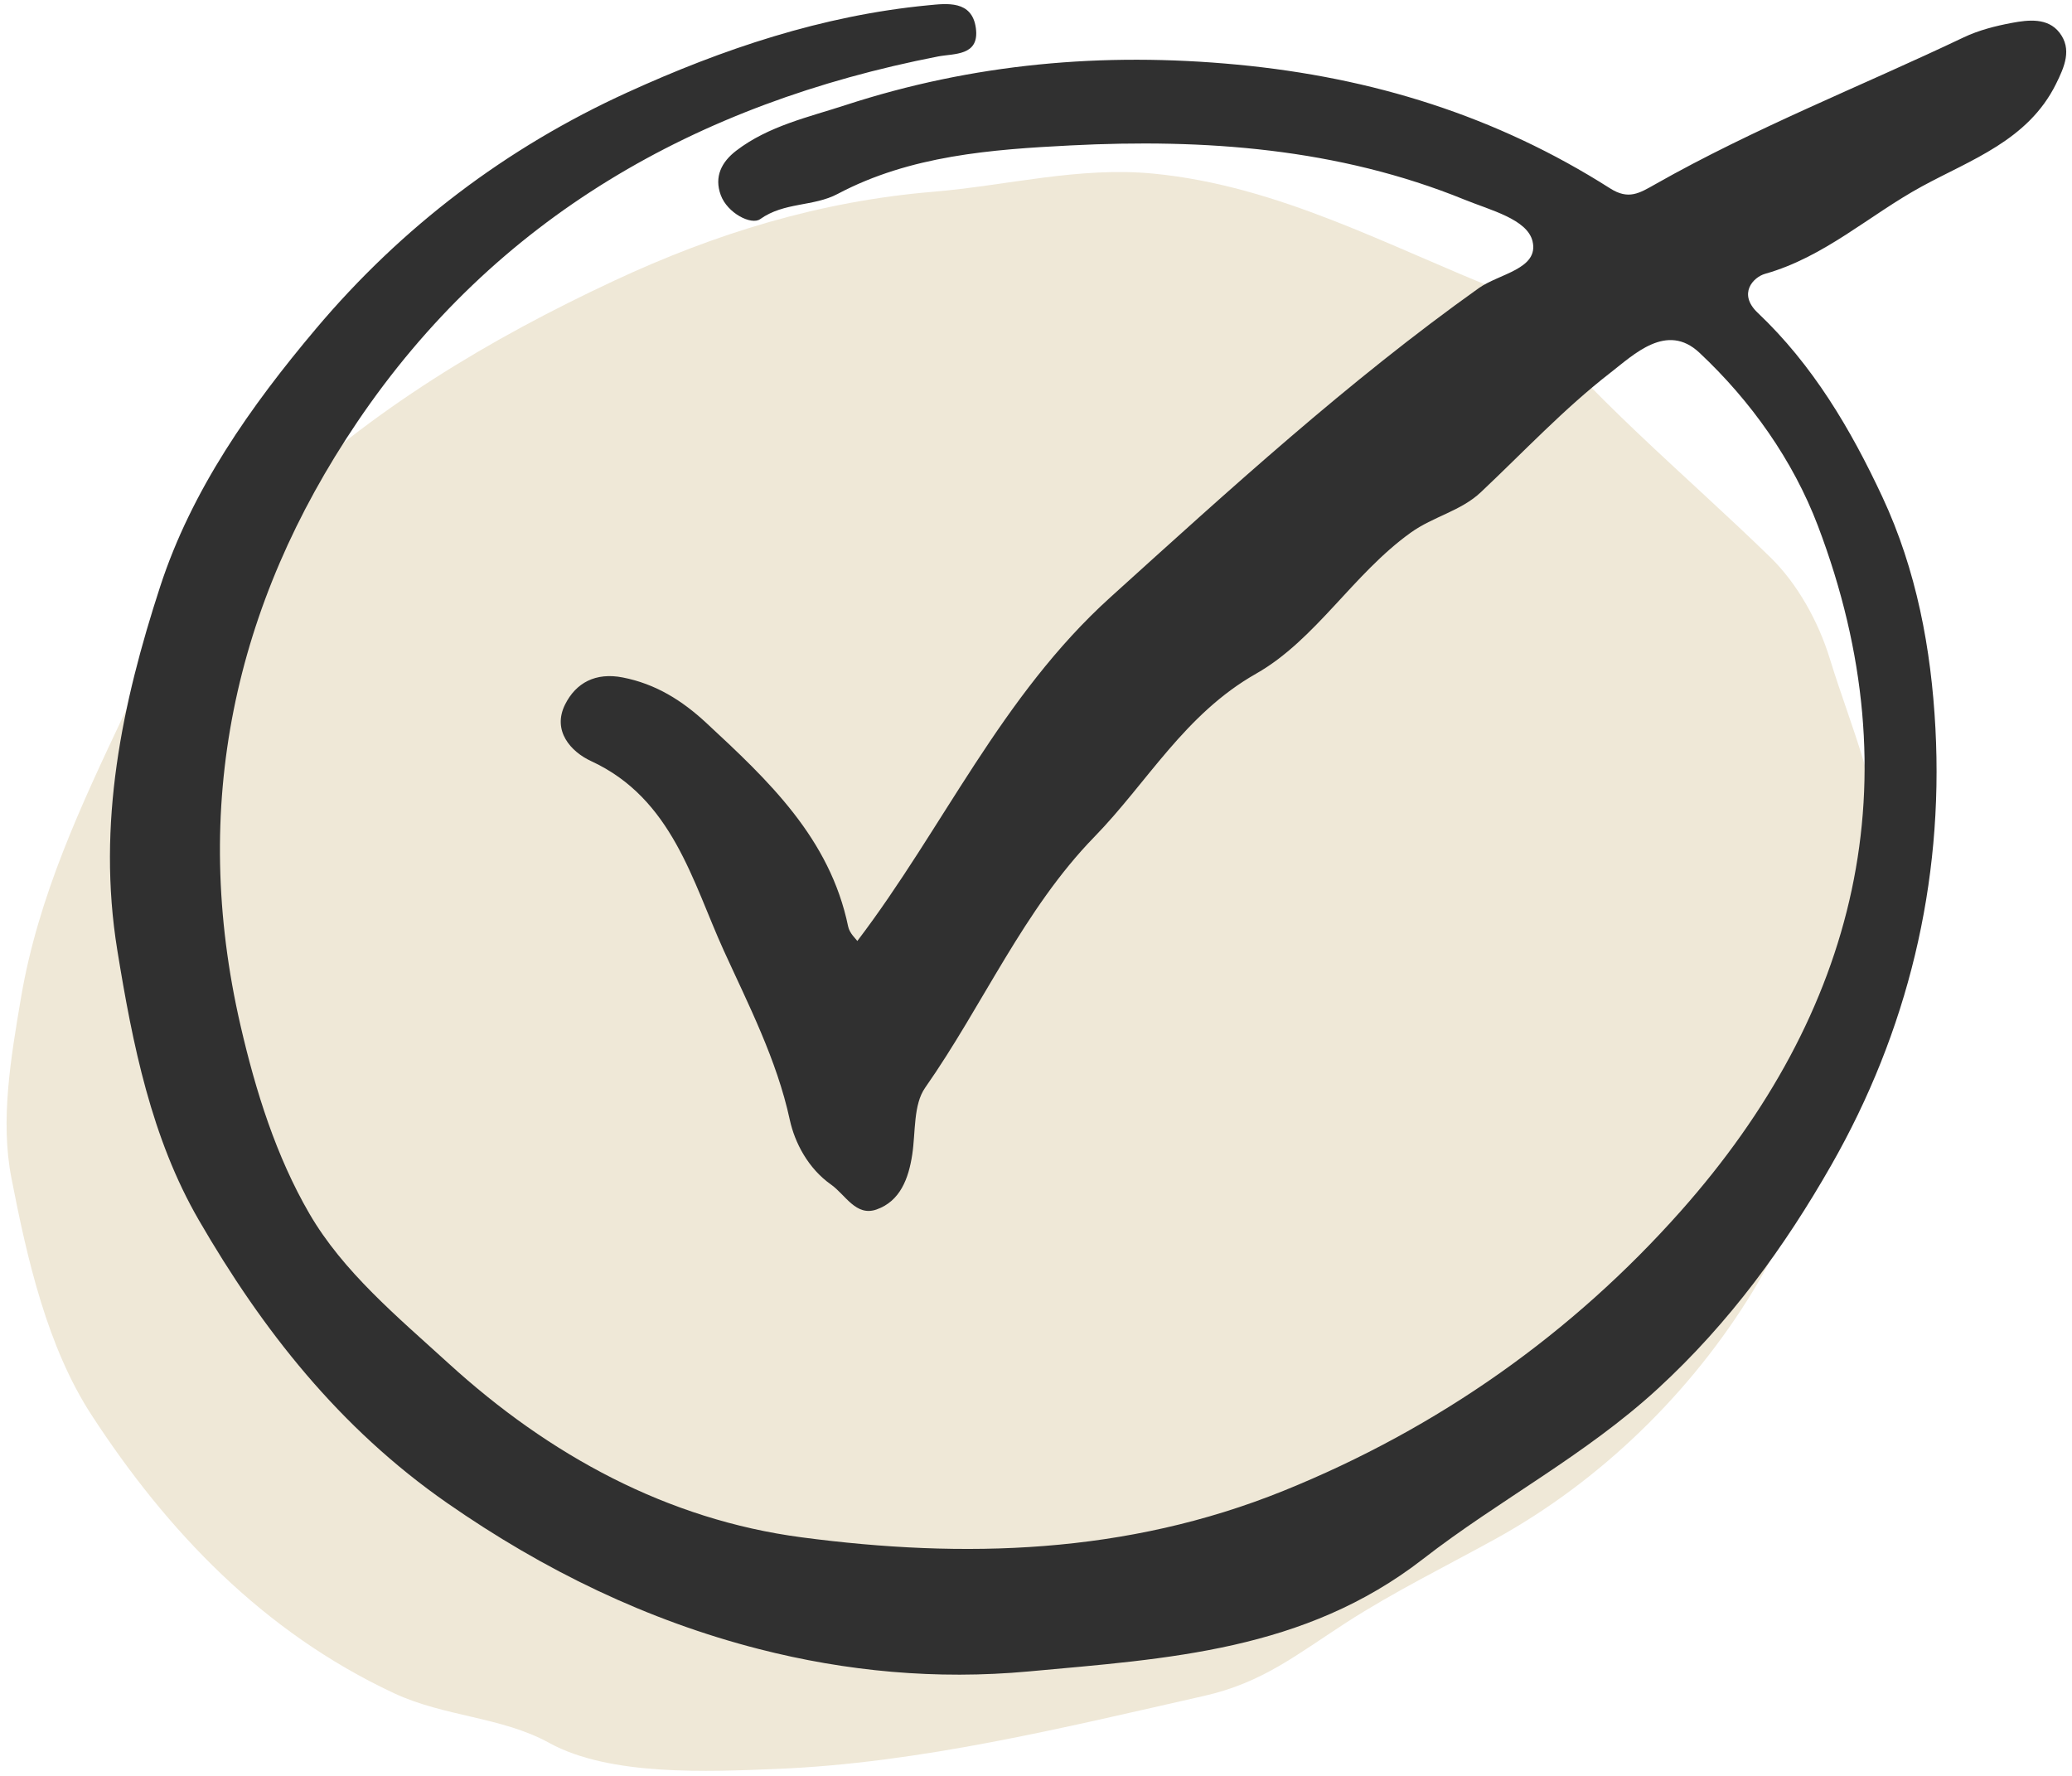
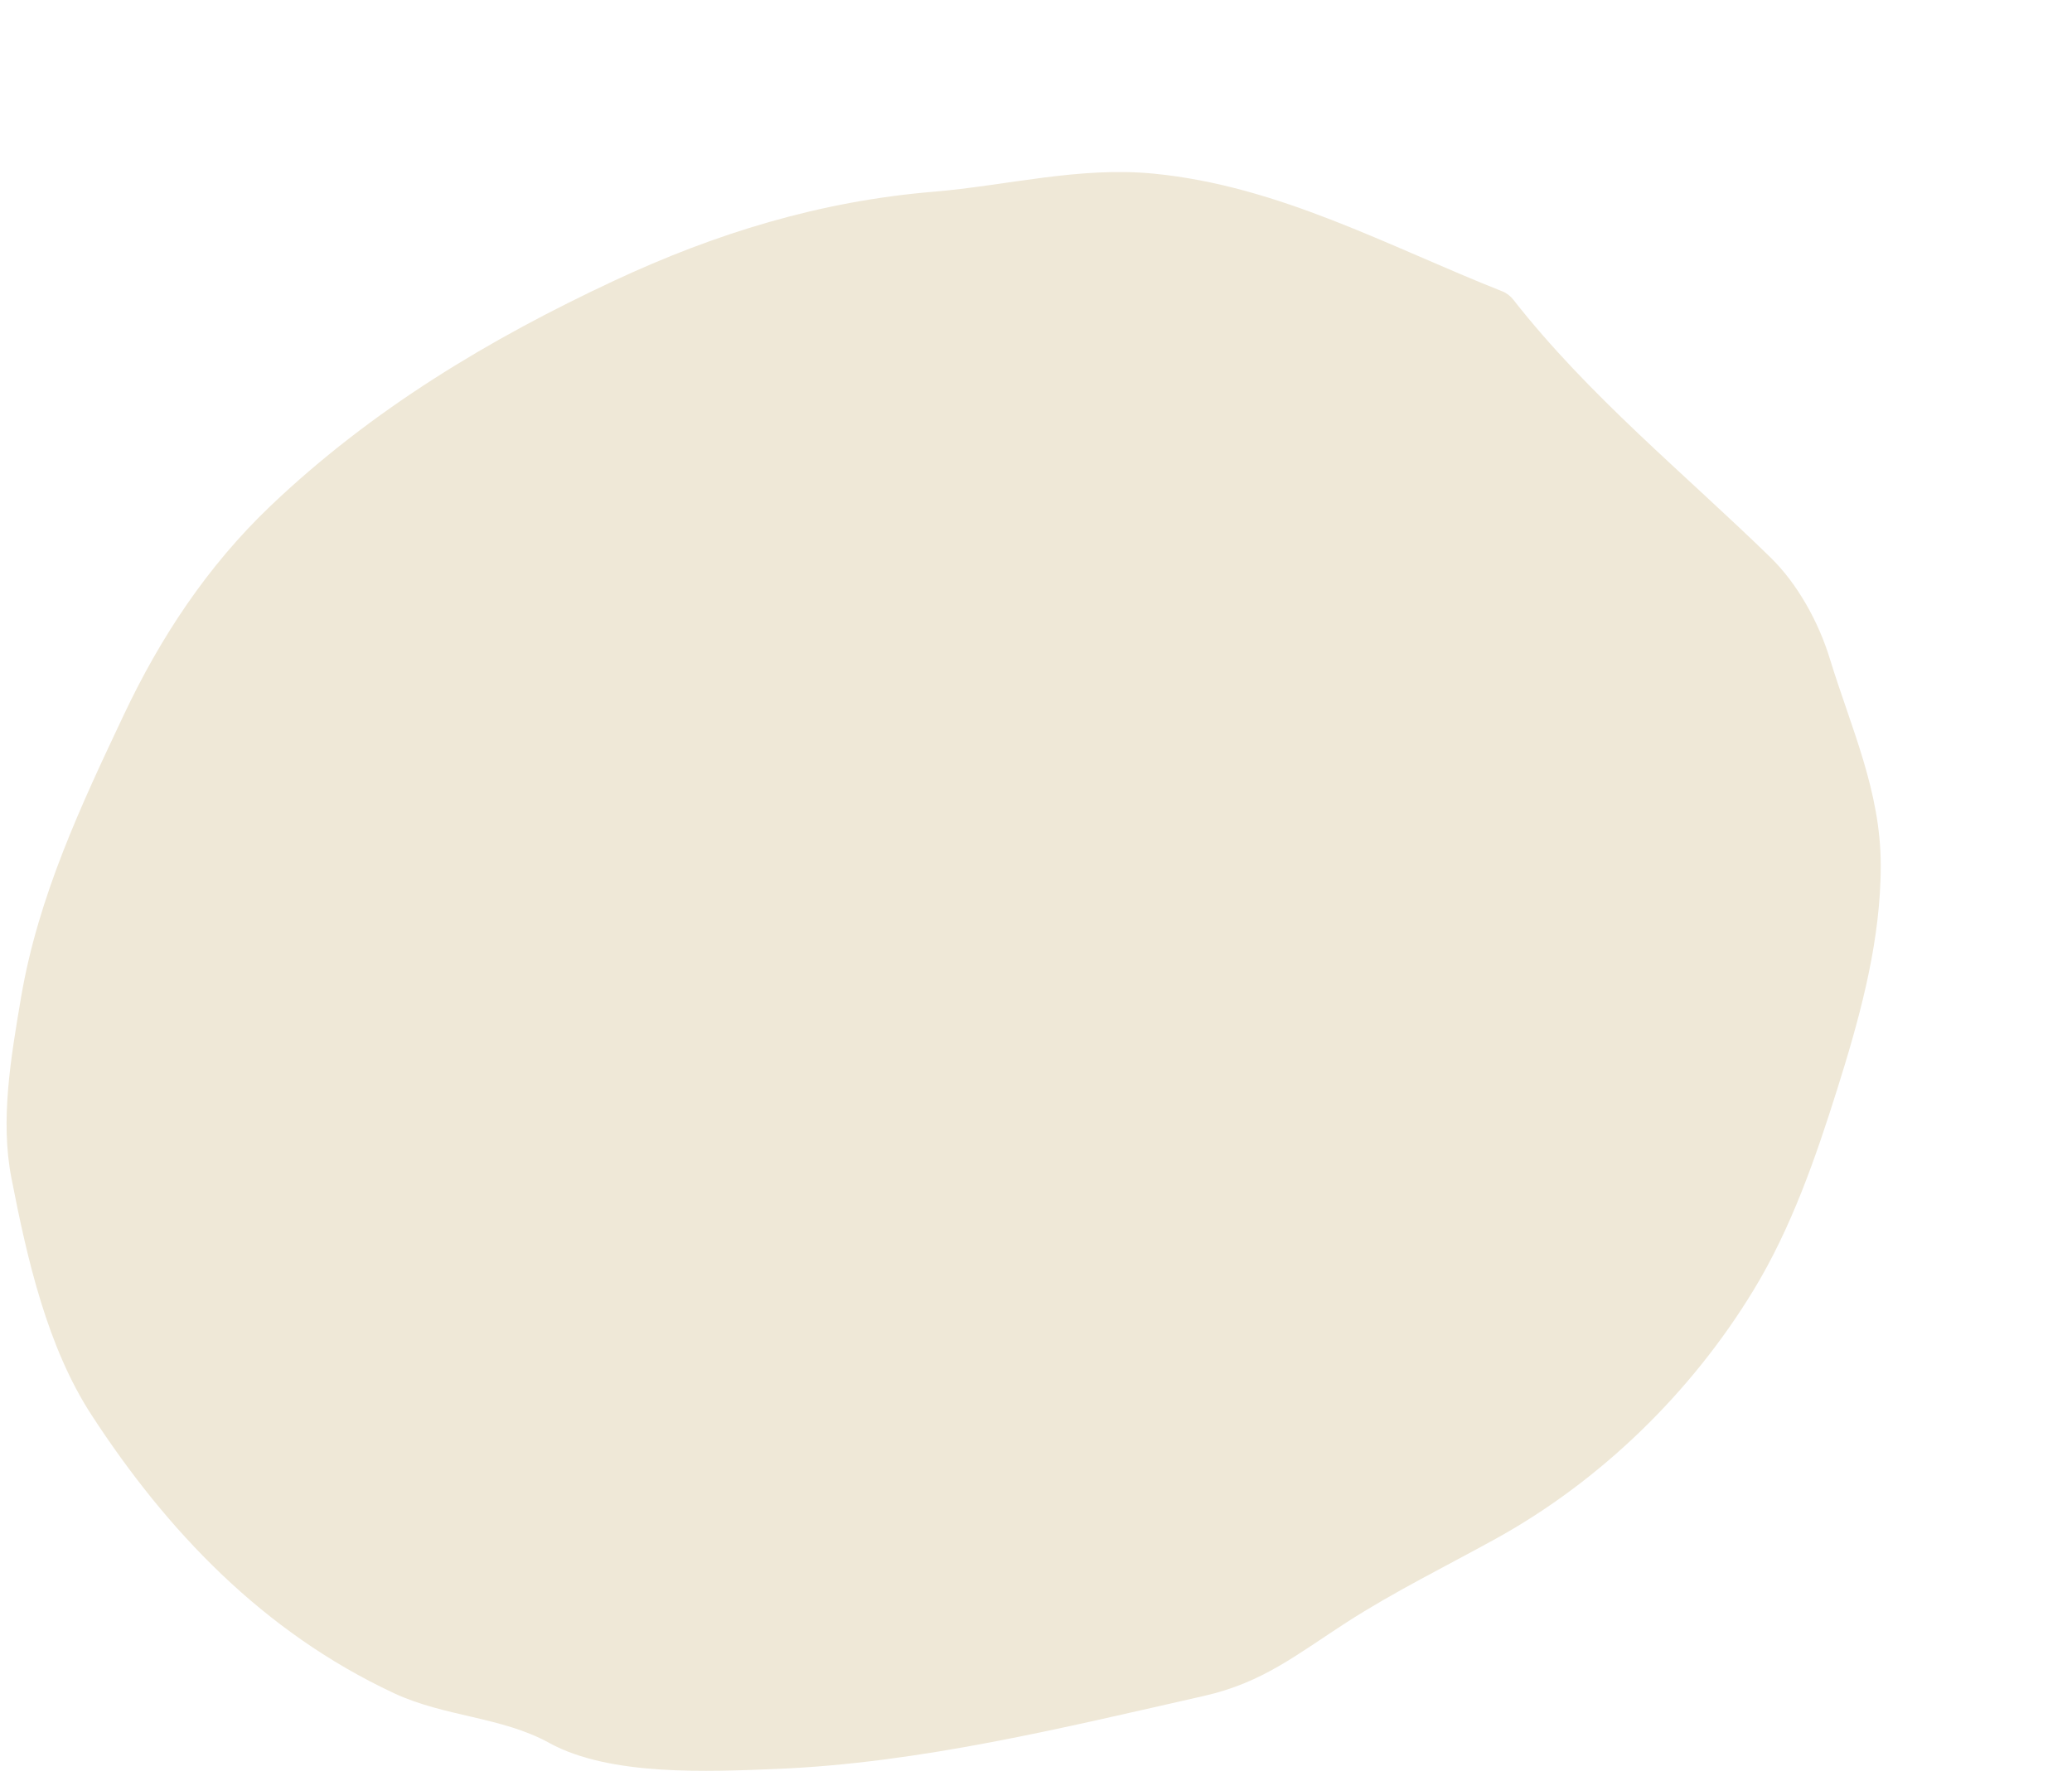
<svg xmlns="http://www.w3.org/2000/svg" fill="#000000" height="431.6" preserveAspectRatio="xMidYMid meet" version="1" viewBox="-1.6 -1.0 503.4 431.6" width="503.4" zoomAndPan="magnify">
  <g id="change1_1">
    <path d="M455.274,212.801c-0.579,17.319-5.322,34.341-10.492,50.771 c-5.31,16.873-11.155,33.752-20.338,48.87c-15.149,24.94-37.209,46.38-62.605,60.407 c-12.149,6.71-24.654,12.84-36.333,20.367c-12.054,7.769-20.273,14.605-34.638,17.852 c-33.889,7.662-68.988,16.32-103.82,17.731c-16.353,0.652-40.438,1.825-55.209-6.321 c-11.561-6.376-25.431-6.331-37.744-12.092c-31.803-14.878-55.118-39.413-73.43-67.542 C9.897,326.304,5.026,305.042,1.167,285.192c-2.719-13.983-0.163-29.049,2.334-43.778 c4.182-24.671,14.62-46.792,25.008-68.788c8.81-18.654,20.243-36.059,35.629-50.715 c24.566-23.399,53.062-40.5,83.461-54.704c24.564-11.478,49.932-19.318,77.513-21.612 c17.836-1.483,35.456-6.179,53.62-4.402c30.444,2.977,56.97,17.648,84.728,28.622 c0.98,0.388,1.943,1.153,2.598,1.989c18.322,23.387,41.344,42.03,62.465,62.612 c6.616,6.447,11.705,15.711,14.438,24.622c5.17,16.859,12.353,32.151,12.372,50.145 C455.335,210.39,455.315,211.596,455.274,212.801z" fill="#efe8d7" />
  </g>
  <g id="change2_1">
-     <path d="M497.883,19.458c-6.788,13.657-20.649,18.34-32.61,24.869 c-12.712,6.938-23.592,17.126-38.028,21.199c-2.859,0.806-6.704,4.833-1.799,9.475 c13.364,12.649,22.598,28.27,30.288,44.749c8.281,17.746,11.86,36.867,12.885,56.197 c2,37.743-6.801,73.721-25.313,106.167c-11.222,19.667-24.665,38.245-42.102,54.27 c-17.693,16.261-38.579,27.047-57.063,41.397c-28.844,22.393-62.01,24.22-95.861,27.332 c-22.4,2.06-44.316-0.02-65.428-5.427c-27.175-6.959-52.256-19.103-75.813-35.497 c-26.195-18.23-44.92-42.104-60.325-68.726c-11.525-19.916-16.093-42.655-19.818-65.612 c-4.993-30.769,1.14-59.879,10.425-88.357c7.641-23.435,21.912-43.72,37.836-62.611 c20.902-24.796,46.244-43.995,75.581-57.387c23.238-10.608,47.519-18.76,73.221-21.216 c4.395-0.42,10.611-1.296,11.532,5.558c0.916,6.822-5.292,6.123-9.21,6.887 c-58.556,11.414-107.466,39.043-141.133,88.885c-29.92,44.295-40.591,93.33-28.314,146.565 c3.706,16.069,8.677,31.817,16.707,45.661c8.236,14.2,21.461,25.139,33.779,36.377 c24.592,22.436,53.234,38.003,85.798,42.31c39.43,5.215,78.869,4.159,117.115-11.301 c37.735-15.253,70.226-38.334,96.53-67.976c42.686-48.103,56.903-104.39,33.297-166.501 c-6.038-15.886-16.247-30.304-28.794-42.055c-7.926-7.423-15.895,0.441-21.648,4.902 c-11.226,8.704-21.056,19.209-31.436,28.997c-4.871,4.593-11.531,5.889-17.009,9.808 c-14.052,10.055-23.129,26.075-37.609,34.294c-17.341,9.843-26.397,26.417-39.297,39.658 c-17.149,17.603-27.024,40.832-41.105,60.941c-2.891,4.128-2.299,10.748-3.134,16.246 c-0.885,5.822-2.93,11.319-8.676,13.338c-5.023,1.764-7.543-3.586-11.062-6.064 c-5.544-3.903-8.804-10.16-10.008-15.719c-3.174-14.66-10.087-28.056-16.04-41.129 c-7.604-16.696-12.452-36.913-32.236-46.036c-4.912-2.265-9.515-7.365-6.313-13.765 c2.631-5.26,7.404-7.841,13.993-6.556c8.036,1.567,14.456,5.616,20.281,11.02 c15.087,13.996,30.064,28.041,34.493,49.501c0.34,1.649,1.922,3.042,2.231,3.506 c20.889-27.453,34.838-59.422,61.52-83.544c28.953-26.175,57.649-52.411,89.459-75.076 c4.925-3.509,14.688-4.642,13.06-11.402c-1.288-5.348-10.231-7.536-16.478-10.08 c-30.828-12.552-63.287-14.846-95.802-13.191c-19.123,0.974-38.898,2.432-56.544,11.783 c-5.92,3.137-12.958,1.938-18.835,6.129c-2.107,1.503-7.931-1.399-9.568-5.855 c-1.641-4.464,0.2-8.046,3.758-10.776c7.846-6.022,17.587-8.154,26.56-11.081 c30.884-10.074,62.507-12.934,95.195-9.827c32.835,3.122,62.927,12.473,90.559,30.061 c4.463,2.841,7.089,1.2,10.952-0.99c24.121-13.674,49.963-23.802,74.953-35.698 c3.652-1.738,7.736-2.777,11.735-3.523c4.024-0.751,8.683-1.268,11.513,2.34 C501.887,10.936,499.964,15.269,497.883,19.458z" fill="#303030" />
-   </g>
+     </g>
</svg>